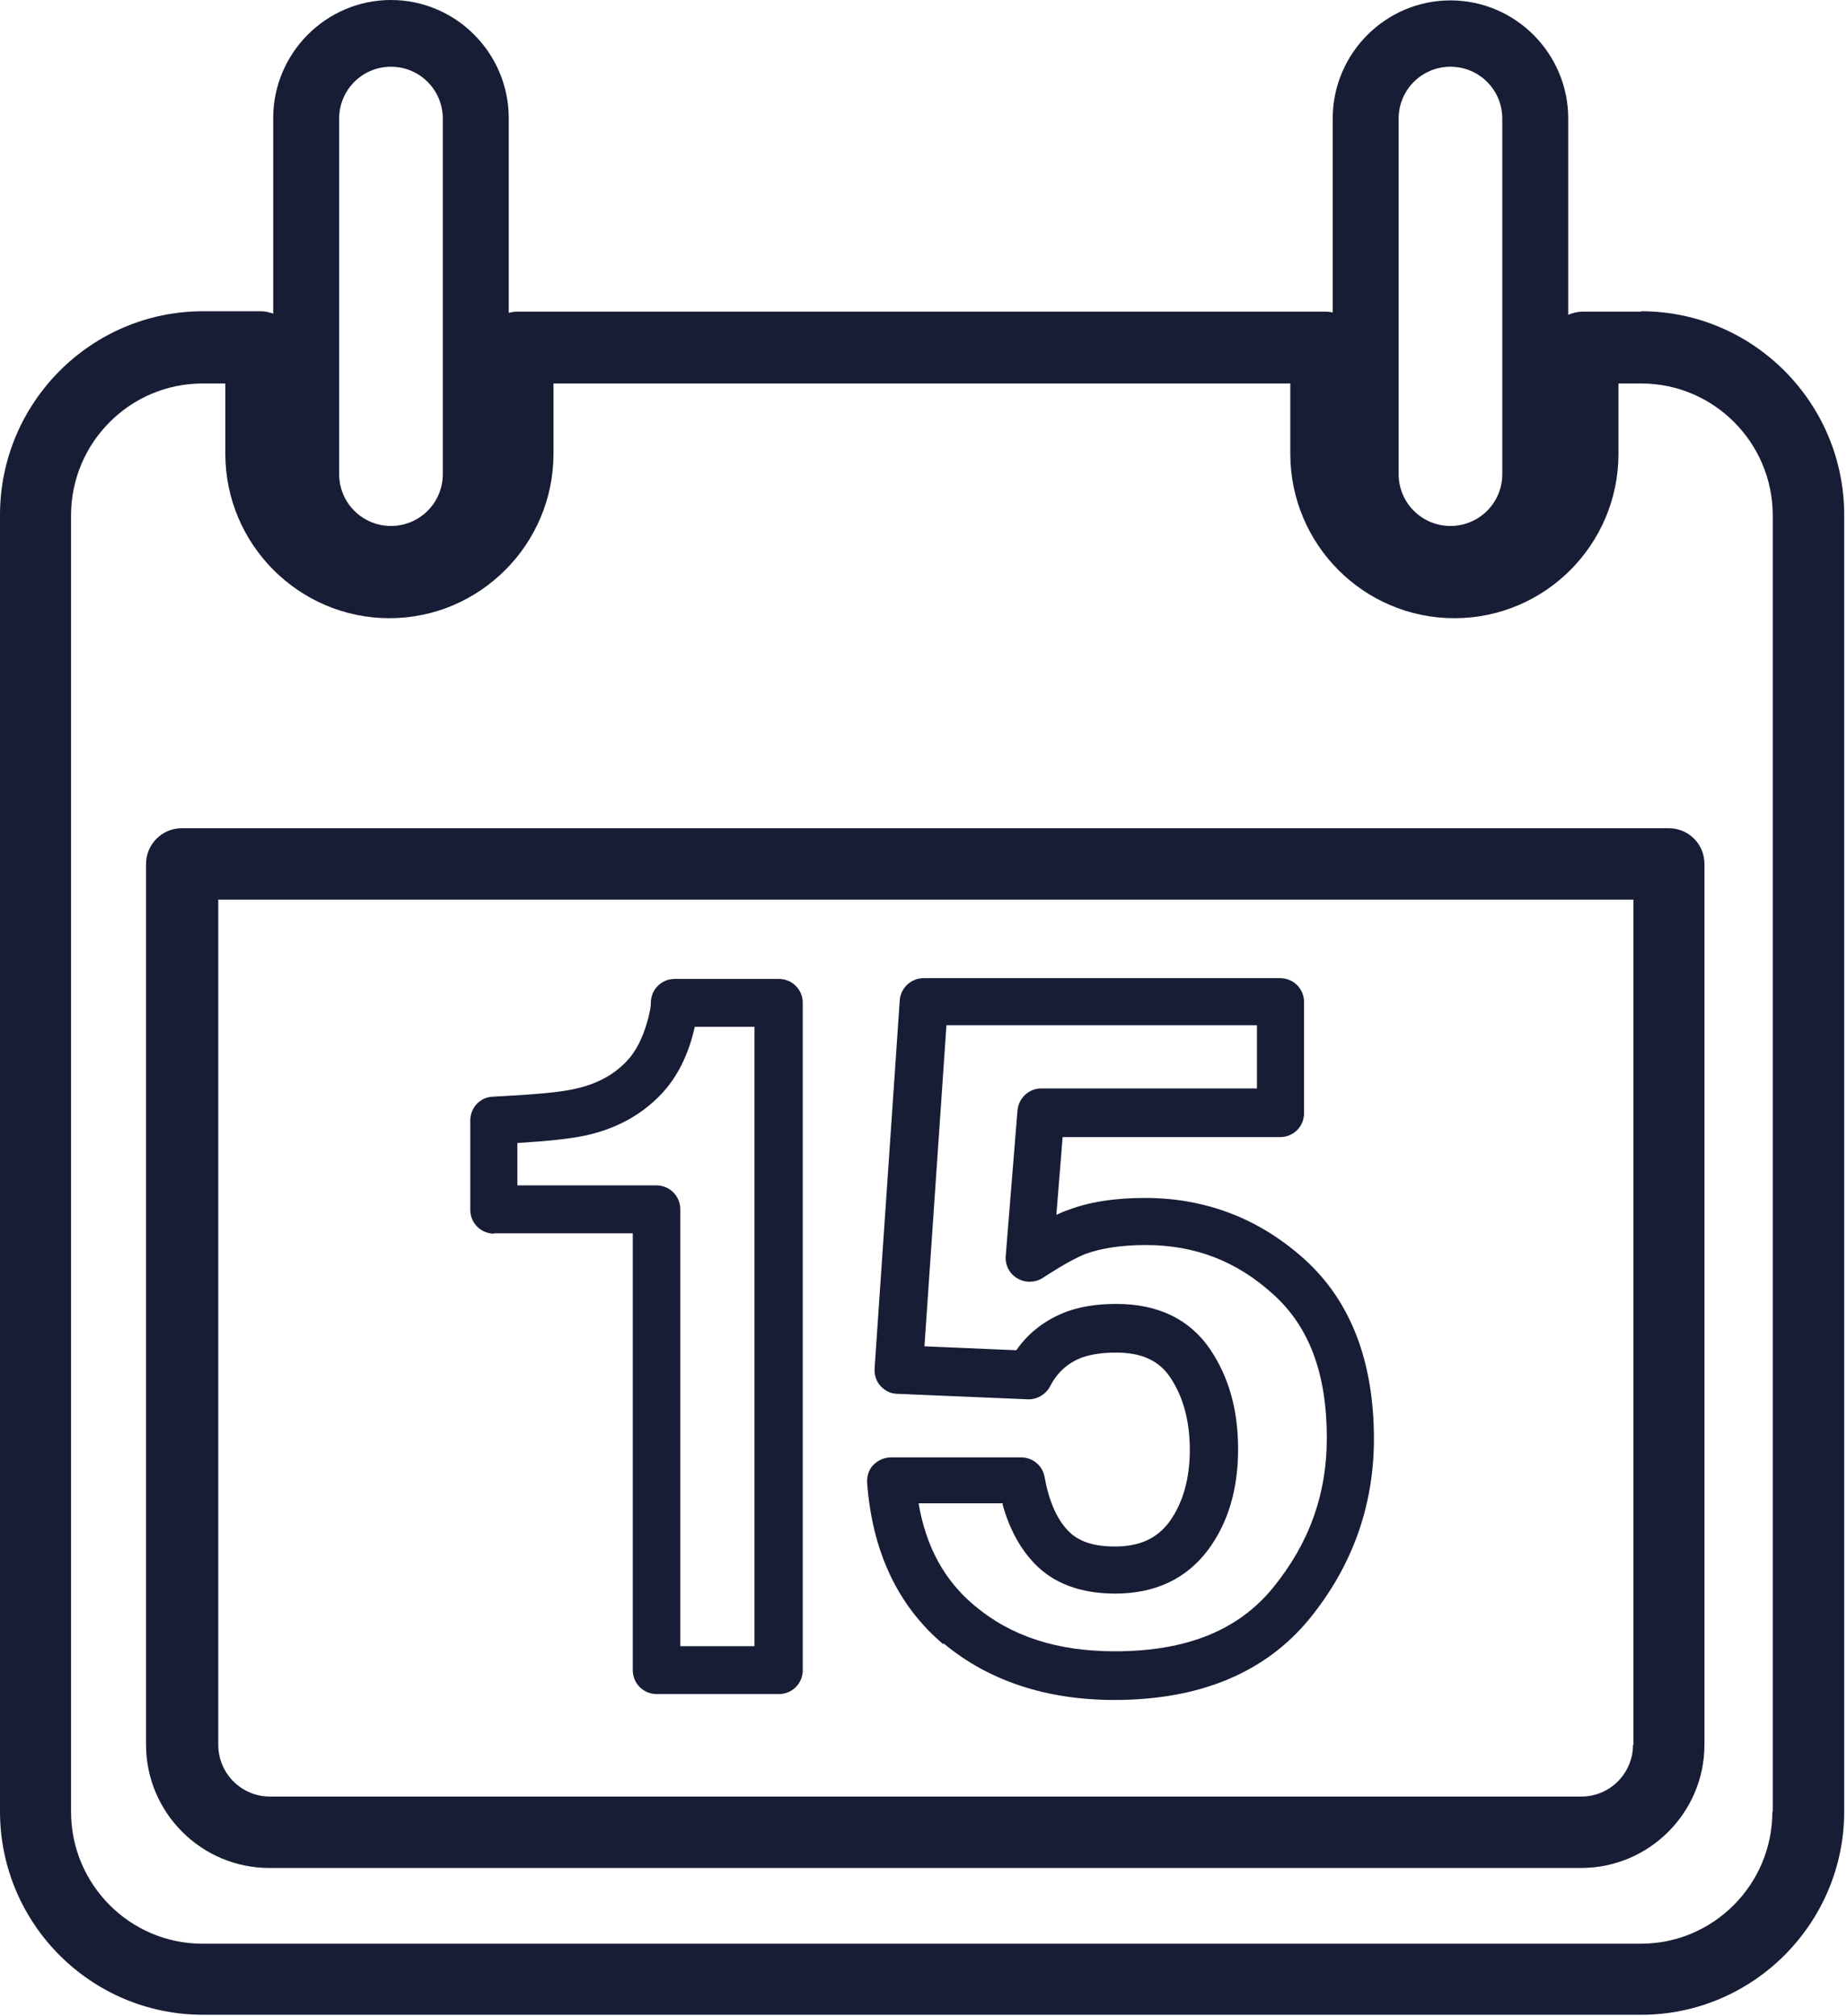
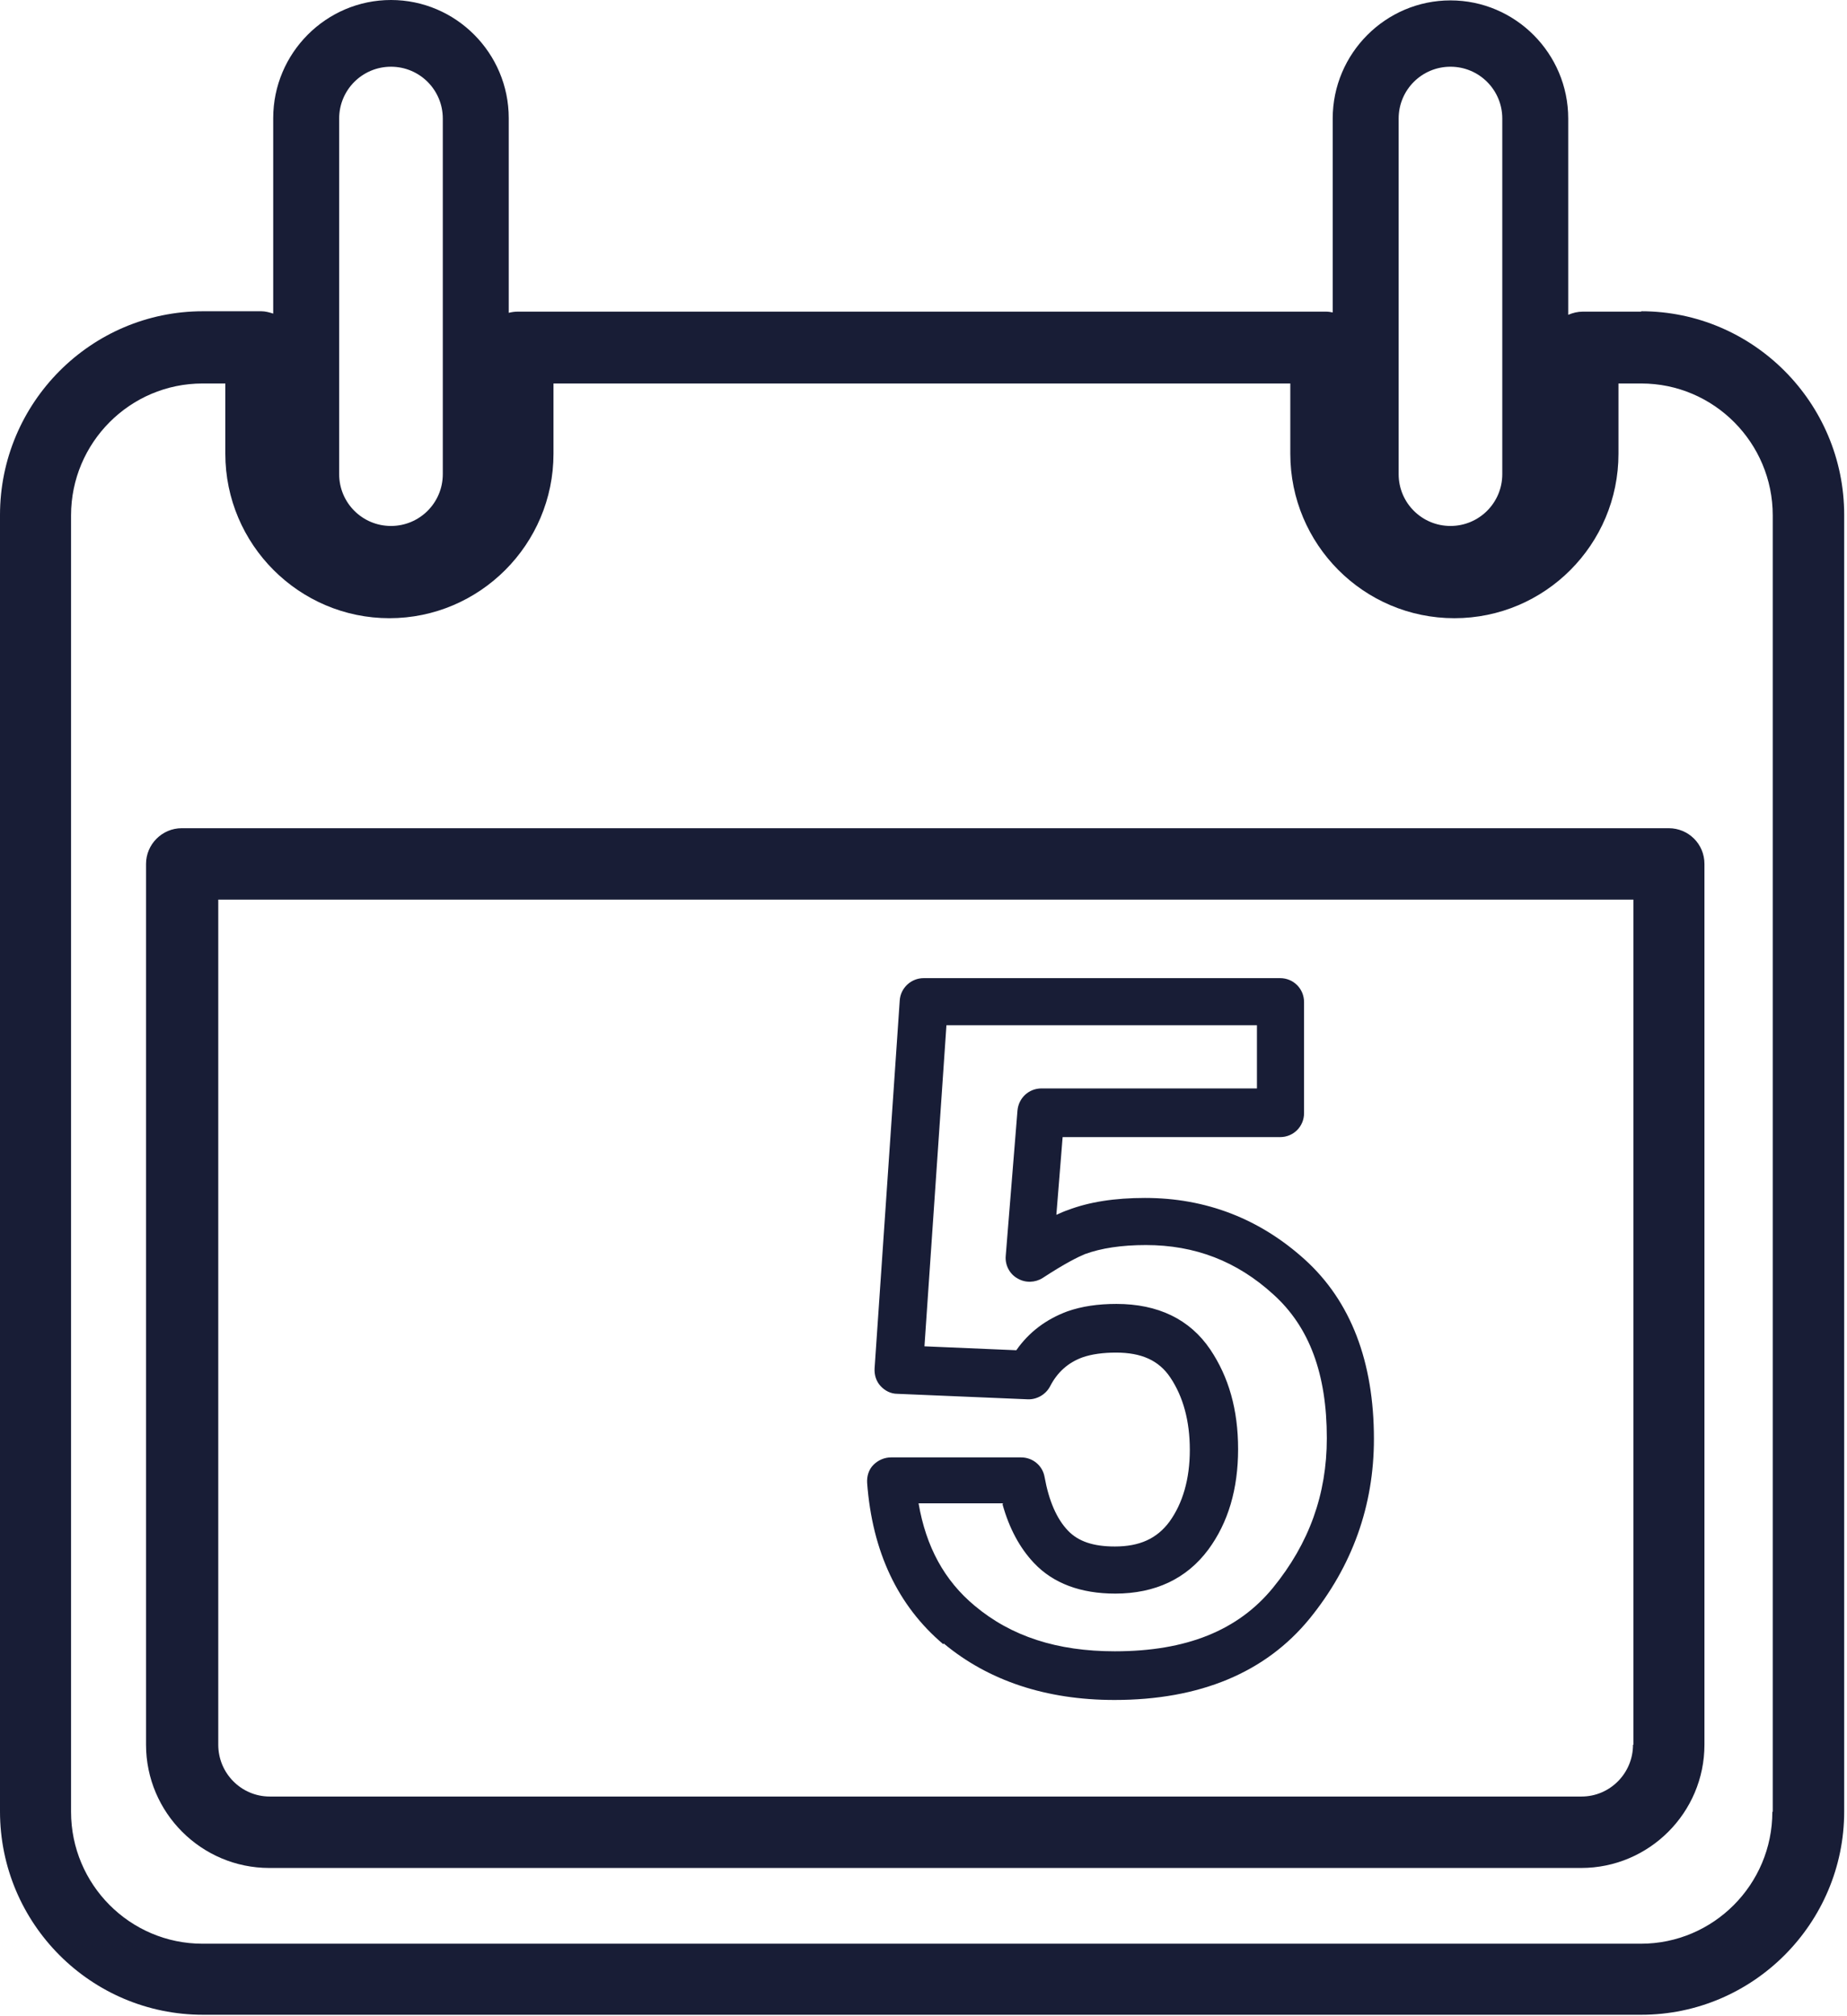
<svg xmlns="http://www.w3.org/2000/svg" width="240" height="262" viewBox="0 0 240 262" fill="none">
-   <path d="M64.168 160.266H82.225V217.038C82.225 218.772 83.602 220.149 85.336 220.149H101.2C102.934 220.149 104.311 218.772 104.311 217.038V130.324C104.311 128.59 102.934 127.213 101.2 127.213H87.683C85.948 127.213 84.571 128.59 84.571 130.324C84.571 130.477 84.571 131.192 84.061 132.926C83.449 135.017 82.582 136.7 81.46 137.874C79.725 139.71 77.532 140.883 74.727 141.495C72.788 141.954 69.167 142.26 64.066 142.515C62.383 142.566 61.107 143.943 61.107 145.627V157.205C61.107 158.94 62.485 160.317 64.219 160.317L64.168 160.266ZM67.279 148.534C71.309 148.279 74.165 147.973 76.053 147.565C80.082 146.698 83.398 144.862 85.948 142.158C87.734 140.271 89.111 137.772 89.978 134.66C90.08 134.252 90.182 133.844 90.284 133.436H98.037V213.926H88.397V157.154C88.397 155.42 87.019 154.043 85.285 154.043H67.228V148.534H67.279Z" fill="#181D36" />
  <path d="M122.624 213.57C128.438 218.415 135.937 220.915 144.812 220.915C155.932 220.915 164.45 217.344 170.163 210.356C175.723 203.521 178.528 195.666 178.528 186.995C178.528 176.946 175.519 169.091 169.551 163.684C163.685 158.379 156.697 155.676 148.791 155.676C144.863 155.676 141.547 156.186 138.742 157.257C138.283 157.41 137.824 157.614 137.263 157.869L138.079 147.77H166.337C168.071 147.77 169.449 146.392 169.449 144.658V130.223C169.449 128.489 168.071 127.111 166.337 127.111H120.022C118.39 127.111 117.013 128.387 116.911 130.019L113.646 177.813C113.595 178.68 113.85 179.496 114.411 180.108C114.972 180.721 115.737 181.129 116.605 181.129L133.539 181.843C134.712 181.894 135.886 181.231 136.447 180.159C137.416 178.272 138.844 177.048 140.68 176.385C141.853 175.977 143.333 175.773 145.016 175.773C148.331 175.773 150.576 176.793 152.055 178.986C153.738 181.486 154.605 184.648 154.605 188.423C154.605 192.197 153.687 195.36 151.953 197.757C150.321 199.951 148.076 200.971 144.863 200.971C142.057 200.971 140.119 200.308 138.793 198.93C137.314 197.4 136.294 195.054 135.733 191.942C135.477 190.463 134.202 189.392 132.672 189.392H115.788C114.921 189.392 114.105 189.749 113.493 190.361C112.881 190.973 112.626 191.84 112.677 192.707C113.34 201.634 116.656 208.673 122.572 213.672L122.624 213.57ZM130.275 195.513C131.142 198.624 132.519 201.175 134.355 203.113C136.855 205.765 140.425 207.092 144.914 207.092C150.117 207.092 154.197 205.153 157.003 201.379C159.604 197.859 160.879 193.472 160.879 188.321C160.879 183.169 159.655 178.935 157.258 175.365C154.605 171.437 150.474 169.448 145.067 169.448C142.67 169.448 140.578 169.754 138.691 170.417C135.937 171.437 133.692 173.12 132.06 175.467L120.124 174.957L122.981 133.232H163.328V141.445H135.324C133.692 141.445 132.366 142.669 132.213 144.301L130.683 163.225C130.581 164.398 131.193 165.571 132.213 166.132C133.233 166.744 134.508 166.693 135.477 166.081C138.436 164.143 140.119 163.327 140.986 162.97C143.078 162.205 145.73 161.797 148.893 161.797C155.269 161.797 160.726 163.888 165.47 168.224C170.163 172.457 172.407 178.578 172.407 186.892C172.407 194.187 170.112 200.563 165.419 206.326C160.879 211.886 154.146 214.59 144.863 214.59C137.365 214.59 131.397 212.651 126.653 208.673C122.726 205.408 120.328 201.022 119.359 195.36H130.326L130.275 195.513Z" fill="#181D36" />
  <path d="M213.264 40.5H205.664C205 40.5 204.388 40.653 203.776 40.908V15.404C203.776 6.937 196.89 0.051 188.474 0.051C180.058 0.051 173.172 6.937 173.172 15.404V40.602C172.916 40.551 172.61 40.5 172.304 40.5H67.279C66.871 40.5 66.514 40.551 66.106 40.653V15.353C66.106 6.886 59.22 0 50.804 0C42.388 0 35.501 6.886 35.501 15.353V40.755C35.042 40.602 34.481 40.449 33.971 40.449H26.371C11.834 40.449 0 52.334 0 66.922V235.401C0 249.989 11.834 261.823 26.371 261.823H213.264C227.801 261.823 239.635 249.938 239.635 235.401V66.922C239.635 52.334 227.801 40.449 213.264 40.449V40.5ZM181.741 15.404C181.741 11.681 184.75 8.671 188.474 8.671C192.197 8.671 195.207 11.681 195.207 15.404V61.617C195.207 65.341 192.197 68.35 188.474 68.35C184.75 68.35 181.741 65.341 181.741 61.617V15.404ZM44.071 15.404C44.071 11.681 47.08 8.671 50.804 8.671C54.527 8.671 57.537 11.681 57.537 15.404V61.617C57.537 65.341 54.527 68.35 50.804 68.35C47.08 68.35 44.071 65.341 44.071 61.617V15.404ZM230.3 235.452C230.3 244.889 222.649 252.591 213.213 252.591H26.32C16.884 252.591 9.232 244.889 9.232 235.452V66.973C9.232 57.537 16.884 49.835 26.32 49.835H29.279V58.965C29.279 70.748 38.868 80.337 50.6 80.337C62.331 80.337 71.921 70.748 71.921 58.965V49.835H167.663V58.965C167.663 70.748 177.201 80.337 188.984 80.337C200.767 80.337 210.305 70.748 210.305 58.965V49.835H213.264C222.7 49.835 230.351 57.537 230.351 66.973V235.452H230.3Z" fill="#181D36" />
  <path d="M216.835 107.627H23.618C21.067 107.627 18.976 109.718 18.976 112.269V226.73C18.976 235.555 26.168 242.747 34.992 242.747H205.461C214.285 242.747 221.477 235.555 221.477 226.73V112.269C221.477 109.667 219.386 107.627 216.835 107.627ZM212.194 226.73C212.194 230.454 209.184 233.463 205.512 233.463H35.044C31.371 233.463 28.361 230.454 28.361 226.73V116.91H212.245V226.73H212.194Z" fill="#181D36" />
</svg>